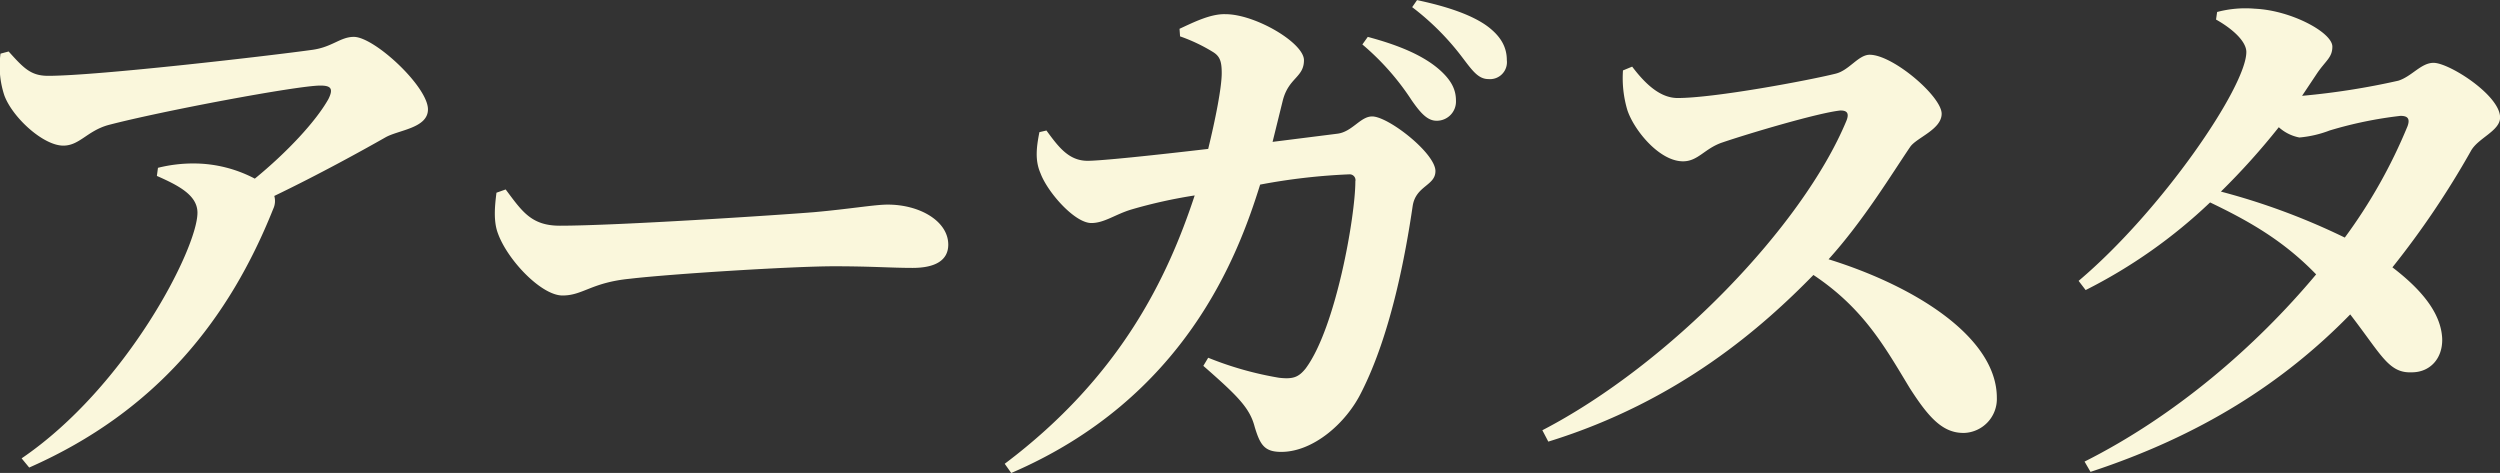
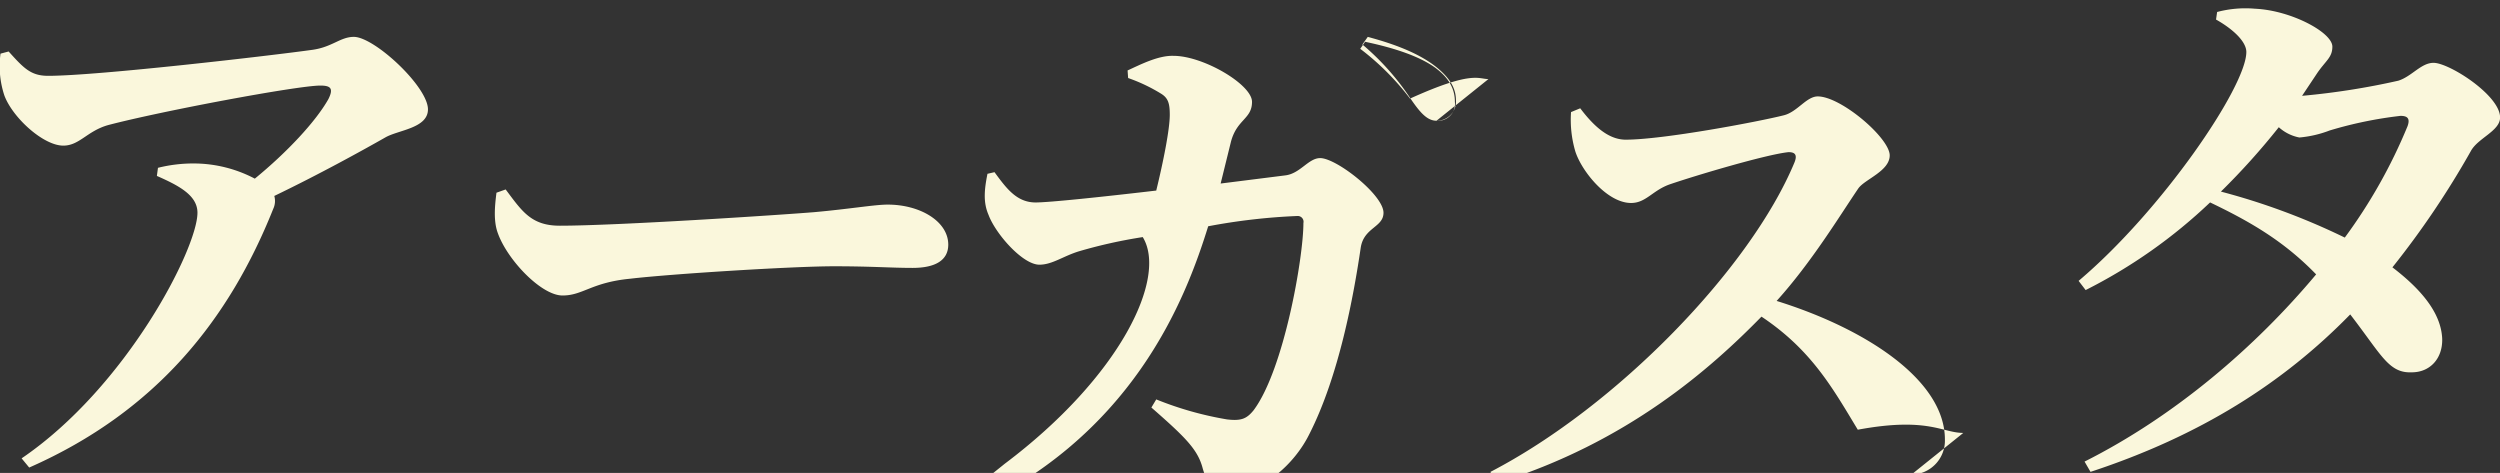
<svg xmlns="http://www.w3.org/2000/svg" width="383.406" height="72.531" viewBox="0 0 383.406 72.531">
  <rect x="0" y="0" width="383.406" height="72.531" fill="#333333" stroke="none" />
  <defs>
    <style>
      .cls-1 {
        fill: #faf7dc;
        fill-rule: evenodd;
      }
    </style>
  </defs>
-   <path id="characters_name_07.svg" class="cls-1" d="M501.035,692.419l1.162,1.411c19.582-8.63,30.7-22.819,37.422-39.664a2.832,2.832,0,0,0,.166-1.991c6.888-3.319,13.36-6.887,17.011-8.962,1.991-1.161,6.555-1.41,6.555-4.314,0-3.485-8.215-11.119-11.368-11.119-2.074,0-3.319,1.576-6.389,1.991-5.892.83-32.859,3.983-40.493,3.983-2.655,0-3.734-1.162-6.057-3.734l-1.245.332a14.271,14.271,0,0,0,.581,6.389c1.244,3.4,5.974,7.717,9.044,7.717,2.49,0,3.651-2.24,6.887-3.153,8.215-2.157,29.042-6.057,32.527-6.057,1.577,0,2.075.415,1.245,2.074-1.908,3.4-6.306,8.132-11.285,12.2a20.132,20.132,0,0,0-9.044-2.324,22.278,22.278,0,0,0-5.809.664l-0.166,1.245c3.4,1.493,6.224,2.987,6.224,5.642C528,660.224,517.133,681.466,501.035,692.419Zm82.949-24.976c3.153,0,4.4-1.992,10.372-2.573,6.39-.746,24.977-1.908,31.283-1.908,5.808,0,8.712.249,12.031,0.249,3.486,0,5.477-1.162,5.477-3.568,0-3.568-4.315-6.14-9.293-6.14-1.992,0-5.726.663-11.285,1.161-5.062.415-30.121,2.075-39,2.075-4.4,0-5.808-2.241-8.3-5.56l-1.411.5c-0.249,1.992-.5,4.4.249,6.306C575.6,662.049,580.748,667.443,583.984,667.443Zm134.039-26.8a2.944,2.944,0,0,0,2.987-3.07c0-1.577-.581-2.987-2.406-4.647-2.573-2.323-6.473-3.9-11.119-5.144l-0.83,1.161a39.045,39.045,0,0,1,7.551,8.547C715.533,639.4,716.612,640.641,718.023,640.641Zm7.966-6.389a2.6,2.6,0,0,0,2.821-2.9c0-1.909-.83-3.568-2.9-5.145-2.324-1.742-6.141-3.07-10.87-4.066l-0.747,1.079a39.709,39.709,0,0,1,7.634,7.634C723.5,632.924,724.412,634.252,725.989,634.252Zm-74.182,59,1,1.41c26.635-11.451,34.767-33.274,38.169-44.227a93.822,93.822,0,0,1,13.691-1.576,0.888,0.888,0,0,1,.913,1.079c0,5.31-2.987,22.486-7.634,28.71-1.078,1.327-1.908,1.659-4.066,1.41a51.669,51.669,0,0,1-10.87-3.07l-0.746,1.245c5.31,4.647,7.136,6.472,7.882,9.376,0.83,2.738,1.494,3.817,4.066,3.817,4.9,0,9.958-4.4,12.281-9.127,4.564-8.962,6.8-21.242,7.883-28.627,0.5-3.071,3.485-3.071,3.485-5.311,0-2.738-7.219-8.381-9.708-8.381-1.826,0-3.071,2.407-5.394,2.656l-9.874,1.244,1.576-6.389c0.913-3.485,3.236-3.485,3.236-6.14s-7.468-7.053-12.031-7.053c-2.324-.083-5.062,1.327-7.053,2.24l0.083,1.162a25.808,25.808,0,0,1,5.061,2.406c1.079,0.664,1.328,1.494,1.328,3.236,0,2.241-1,7.219-2.075,11.617-8.546,1-16.429,1.825-18.5,1.825-2.9,0-4.48-2.157-6.306-4.646l-1.078.249c-0.5,2.489-.664,4.4.165,6.306,1.079,2.9,5.228,7.634,7.8,7.634,1.992,0,3.651-1.328,6.141-2.075a75.945,75.945,0,0,1,9.708-2.157C676.783,664.705,669.564,679.889,651.807,693.249Zm147.008-4.73a5.211,5.211,0,0,0,5.145-5.394c0-9.127-12.2-17.01-25.806-21.242,5.394-5.974,9.708-13.11,12.53-17.259,1-1.411,4.812-2.655,4.812-5.062,0-2.655-7.468-9.044-11.036-9.044-1.742,0-3.153,2.406-5.227,2.9-3.983,1-18.5,3.734-24.23,3.734-2.821,0-5.144-2.406-6.97-4.813l-1.41.581a17.185,17.185,0,0,0,.664,6.058c1,3.07,4.895,7.882,8.546,7.882,2.324,0,3.319-1.991,6.058-2.9,4.148-1.41,14.77-4.564,18.089-4.895,0.912,0,1.41.331,0.912,1.576-6.721,16.181-27.133,37.34-46.633,47.463l0.913,1.743c20.163-6.224,33.025-17.757,40.659-25.557,7.717,5.144,10.953,11.036,14.77,17.342C793.422,686.03,795.579,688.519,798.815,688.519ZM816.5,665.2l1.078,1.411a79.509,79.509,0,0,0,19.085-13.442c6.057,2.9,11.285,5.891,16.264,11.036-9.294,11.119-21.657,21.74-35.515,28.71l0.913,1.576c16.927-5.559,29.623-13.691,39.829-24.146,4.813,6.223,5.892,9.044,9.46,8.879,2.738,0,4.729-2.075,4.646-5.145-0.166-4.066-3.4-7.717-7.634-10.953a134,134,0,0,0,12.032-17.84c1.079-1.992,4.481-3.07,4.481-5.145,0-3.4-7.8-8.38-10.206-8.38-1.909,0-3.319,2.074-5.394,2.738a113.255,113.255,0,0,1-14.77,2.323l2.158-3.236c1.41-2.157,2.489-2.572,2.489-4.315,0-2.157-6.306-5.559-11.866-5.808a16.937,16.937,0,0,0-5.808.5l-0.166,1.161c2.655,1.494,4.647,3.4,4.647,4.979C842.218,635.414,829.273,654.415,816.5,665.2Zm40.824-6.638a103.446,103.446,0,0,0-19-7.053,108.307,108.307,0,0,0,8.878-9.874,6.511,6.511,0,0,0,3.153,1.576A16.991,16.991,0,0,0,855,642.135a61.844,61.844,0,0,1,10.87-2.241c1.079,0,1.494.415,1.079,1.577A80.078,80.078,0,0,1,857.319,658.564Z" transform="translate(-497.719 -622.125)" />
+   <path id="characters_name_07.svg" class="cls-1" d="M501.035,692.419l1.162,1.411c19.582-8.63,30.7-22.819,37.422-39.664a2.832,2.832,0,0,0,.166-1.991c6.888-3.319,13.36-6.887,17.011-8.962,1.991-1.161,6.555-1.41,6.555-4.314,0-3.485-8.215-11.119-11.368-11.119-2.074,0-3.319,1.576-6.389,1.991-5.892.83-32.859,3.983-40.493,3.983-2.655,0-3.734-1.162-6.057-3.734l-1.245.332a14.271,14.271,0,0,0,.581,6.389c1.244,3.4,5.974,7.717,9.044,7.717,2.49,0,3.651-2.24,6.887-3.153,8.215-2.157,29.042-6.057,32.527-6.057,1.577,0,2.075.415,1.245,2.074-1.908,3.4-6.306,8.132-11.285,12.2a20.132,20.132,0,0,0-9.044-2.324,22.278,22.278,0,0,0-5.809.664l-0.166,1.245c3.4,1.493,6.224,2.987,6.224,5.642C528,660.224,517.133,681.466,501.035,692.419Zm82.949-24.976c3.153,0,4.4-1.992,10.372-2.573,6.39-.746,24.977-1.908,31.283-1.908,5.808,0,8.712.249,12.031,0.249,3.486,0,5.477-1.162,5.477-3.568,0-3.568-4.315-6.14-9.293-6.14-1.992,0-5.726.663-11.285,1.161-5.062.415-30.121,2.075-39,2.075-4.4,0-5.808-2.241-8.3-5.56l-1.411.5c-0.249,1.992-.5,4.4.249,6.306C575.6,662.049,580.748,667.443,583.984,667.443Zm134.039-26.8a2.944,2.944,0,0,0,2.987-3.07c0-1.577-.581-2.987-2.406-4.647-2.573-2.323-6.473-3.9-11.119-5.144l-0.83,1.161a39.045,39.045,0,0,1,7.551,8.547C715.533,639.4,716.612,640.641,718.023,640.641Za2.6,2.6,0,0,0,2.821-2.9c0-1.909-.83-3.568-2.9-5.145-2.324-1.742-6.141-3.07-10.87-4.066l-0.747,1.079a39.709,39.709,0,0,1,7.634,7.634C723.5,632.924,724.412,634.252,725.989,634.252Zm-74.182,59,1,1.41c26.635-11.451,34.767-33.274,38.169-44.227a93.822,93.822,0,0,1,13.691-1.576,0.888,0.888,0,0,1,.913,1.079c0,5.31-2.987,22.486-7.634,28.71-1.078,1.327-1.908,1.659-4.066,1.41a51.669,51.669,0,0,1-10.87-3.07l-0.746,1.245c5.31,4.647,7.136,6.472,7.882,9.376,0.83,2.738,1.494,3.817,4.066,3.817,4.9,0,9.958-4.4,12.281-9.127,4.564-8.962,6.8-21.242,7.883-28.627,0.5-3.071,3.485-3.071,3.485-5.311,0-2.738-7.219-8.381-9.708-8.381-1.826,0-3.071,2.407-5.394,2.656l-9.874,1.244,1.576-6.389c0.913-3.485,3.236-3.485,3.236-6.14s-7.468-7.053-12.031-7.053c-2.324-.083-5.062,1.327-7.053,2.24l0.083,1.162a25.808,25.808,0,0,1,5.061,2.406c1.079,0.664,1.328,1.494,1.328,3.236,0,2.241-1,7.219-2.075,11.617-8.546,1-16.429,1.825-18.5,1.825-2.9,0-4.48-2.157-6.306-4.646l-1.078.249c-0.5,2.489-.664,4.4.165,6.306,1.079,2.9,5.228,7.634,7.8,7.634,1.992,0,3.651-1.328,6.141-2.075a75.945,75.945,0,0,1,9.708-2.157C676.783,664.705,669.564,679.889,651.807,693.249Zm147.008-4.73a5.211,5.211,0,0,0,5.145-5.394c0-9.127-12.2-17.01-25.806-21.242,5.394-5.974,9.708-13.11,12.53-17.259,1-1.411,4.812-2.655,4.812-5.062,0-2.655-7.468-9.044-11.036-9.044-1.742,0-3.153,2.406-5.227,2.9-3.983,1-18.5,3.734-24.23,3.734-2.821,0-5.144-2.406-6.97-4.813l-1.41.581a17.185,17.185,0,0,0,.664,6.058c1,3.07,4.895,7.882,8.546,7.882,2.324,0,3.319-1.991,6.058-2.9,4.148-1.41,14.77-4.564,18.089-4.895,0.912,0,1.41.331,0.912,1.576-6.721,16.181-27.133,37.34-46.633,47.463l0.913,1.743c20.163-6.224,33.025-17.757,40.659-25.557,7.717,5.144,10.953,11.036,14.77,17.342C793.422,686.03,795.579,688.519,798.815,688.519ZM816.5,665.2l1.078,1.411a79.509,79.509,0,0,0,19.085-13.442c6.057,2.9,11.285,5.891,16.264,11.036-9.294,11.119-21.657,21.74-35.515,28.71l0.913,1.576c16.927-5.559,29.623-13.691,39.829-24.146,4.813,6.223,5.892,9.044,9.46,8.879,2.738,0,4.729-2.075,4.646-5.145-0.166-4.066-3.4-7.717-7.634-10.953a134,134,0,0,0,12.032-17.84c1.079-1.992,4.481-3.07,4.481-5.145,0-3.4-7.8-8.38-10.206-8.38-1.909,0-3.319,2.074-5.394,2.738a113.255,113.255,0,0,1-14.77,2.323l2.158-3.236c1.41-2.157,2.489-2.572,2.489-4.315,0-2.157-6.306-5.559-11.866-5.808a16.937,16.937,0,0,0-5.808.5l-0.166,1.161c2.655,1.494,4.647,3.4,4.647,4.979C842.218,635.414,829.273,654.415,816.5,665.2Zm40.824-6.638a103.446,103.446,0,0,0-19-7.053,108.307,108.307,0,0,0,8.878-9.874,6.511,6.511,0,0,0,3.153,1.576A16.991,16.991,0,0,0,855,642.135a61.844,61.844,0,0,1,10.87-2.241c1.079,0,1.494.415,1.079,1.577A80.078,80.078,0,0,1,857.319,658.564Z" transform="translate(-497.719 -622.125)" />
</svg>